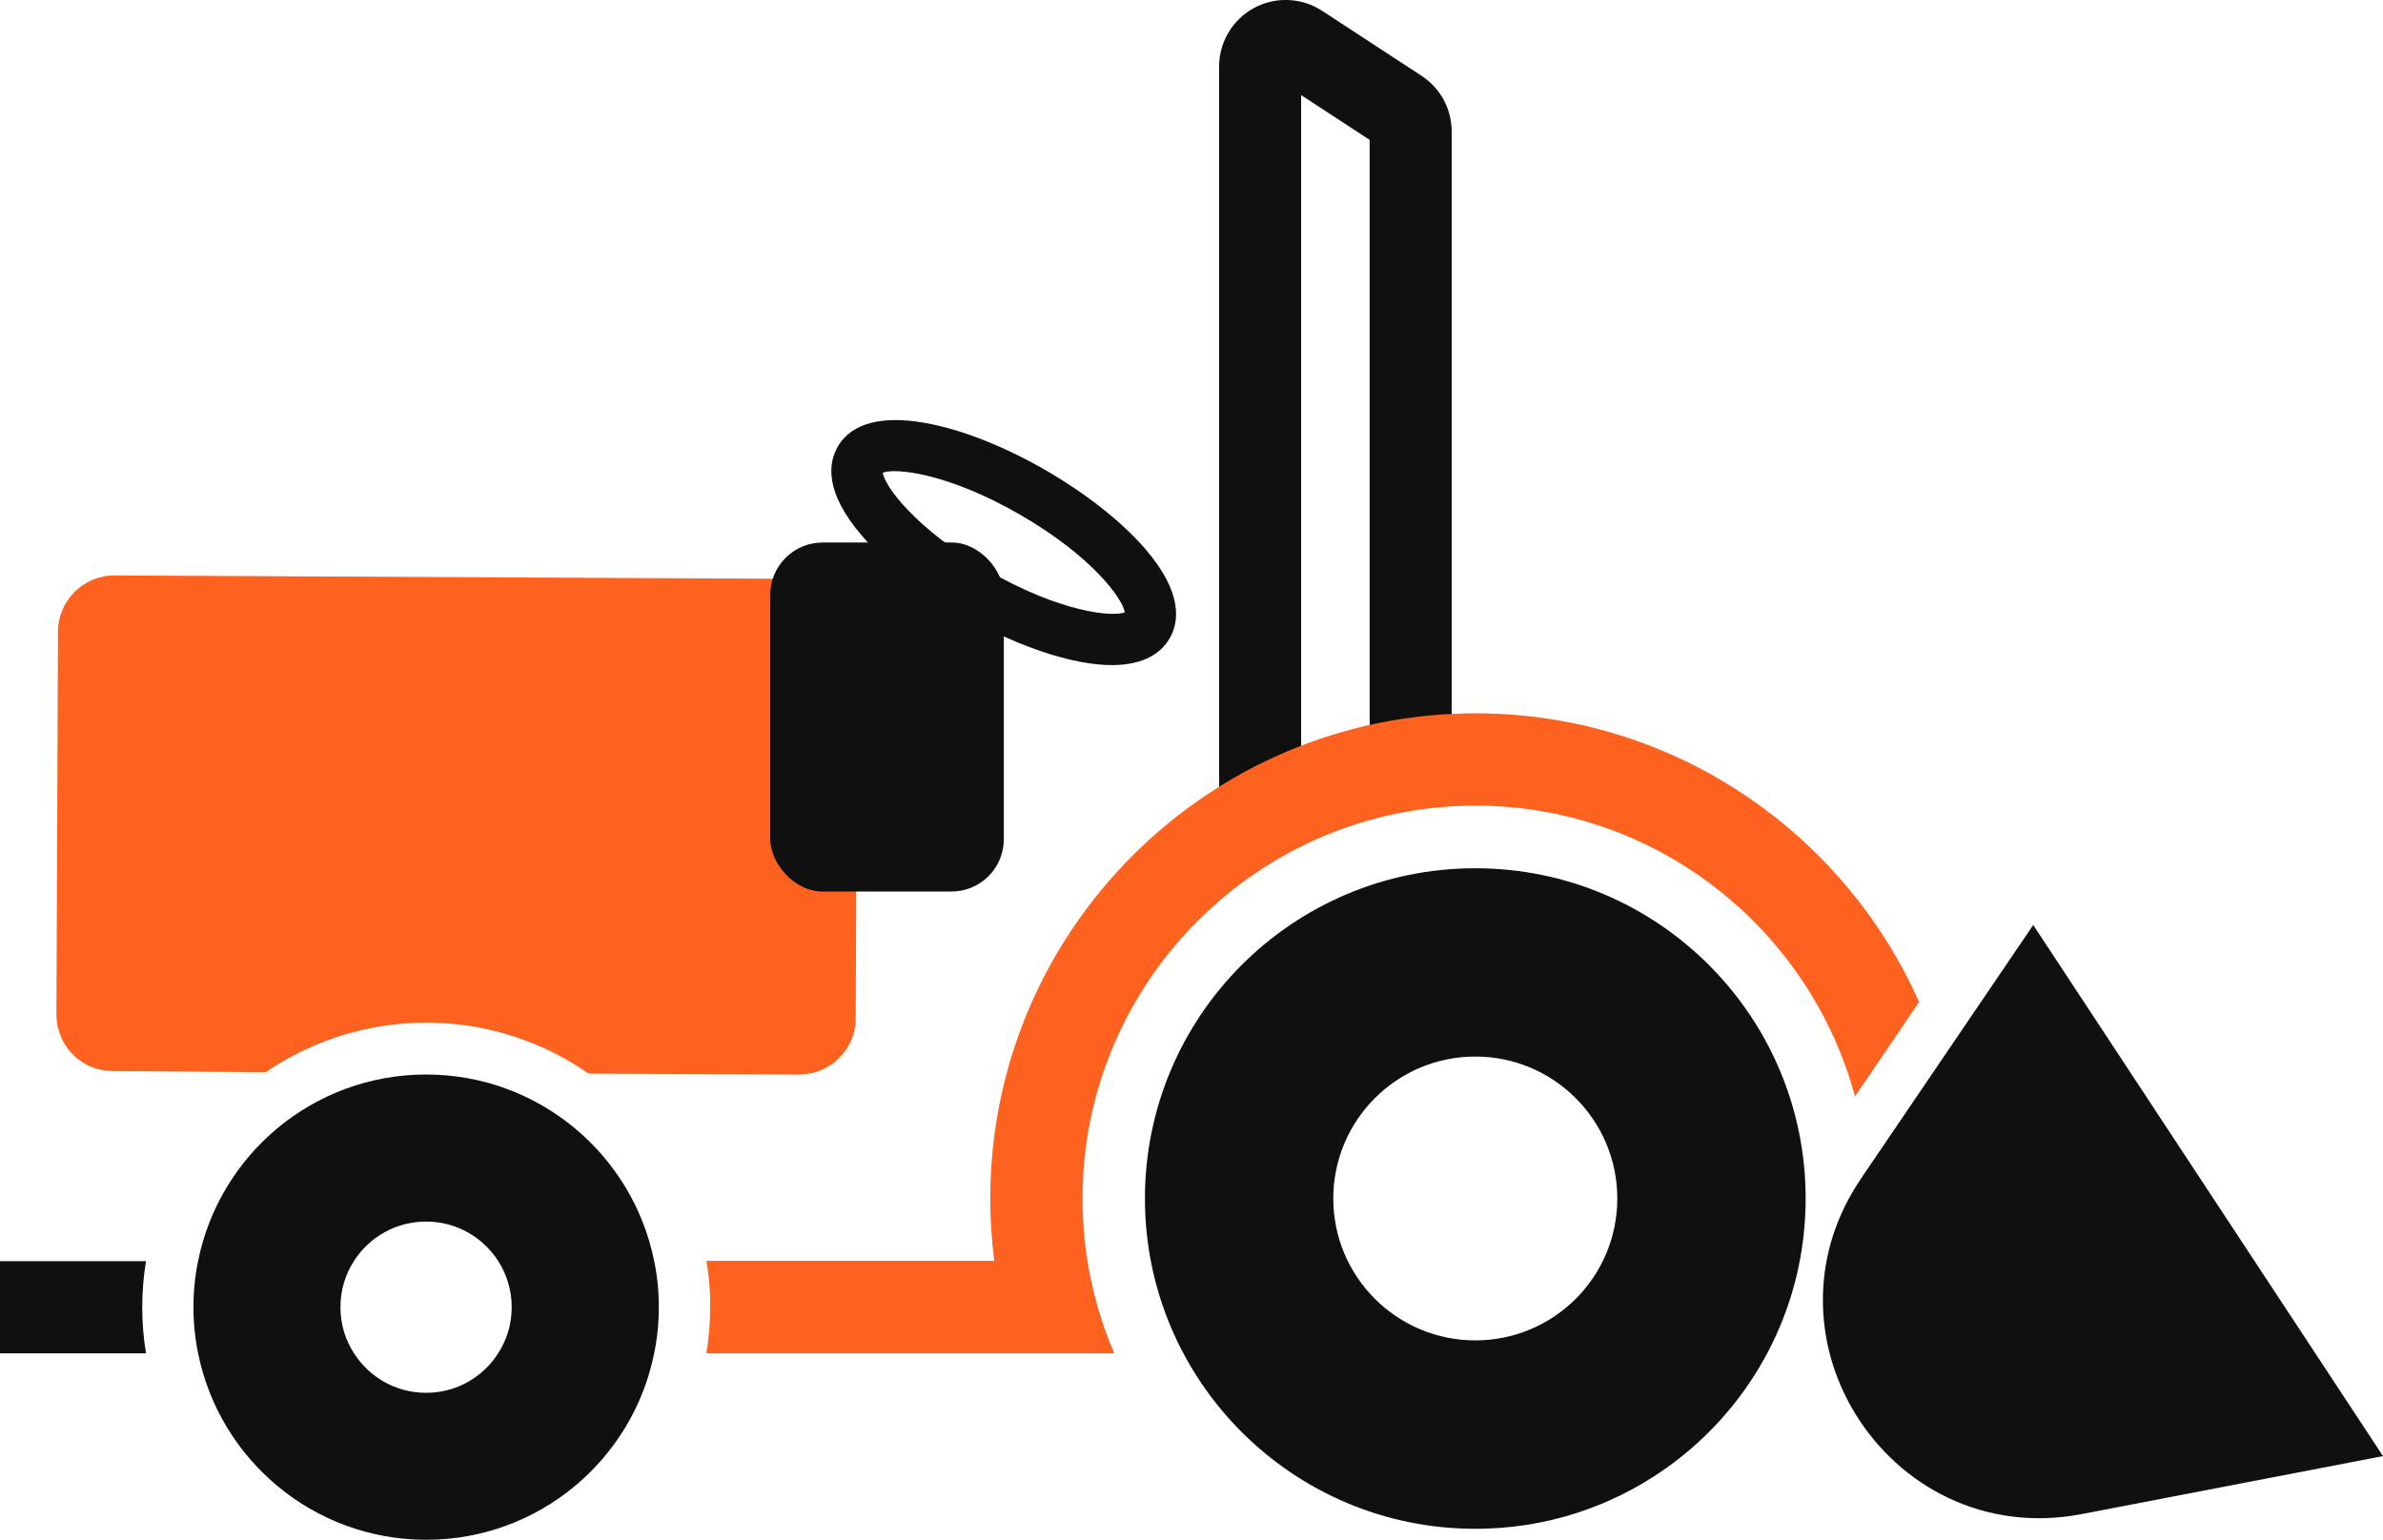
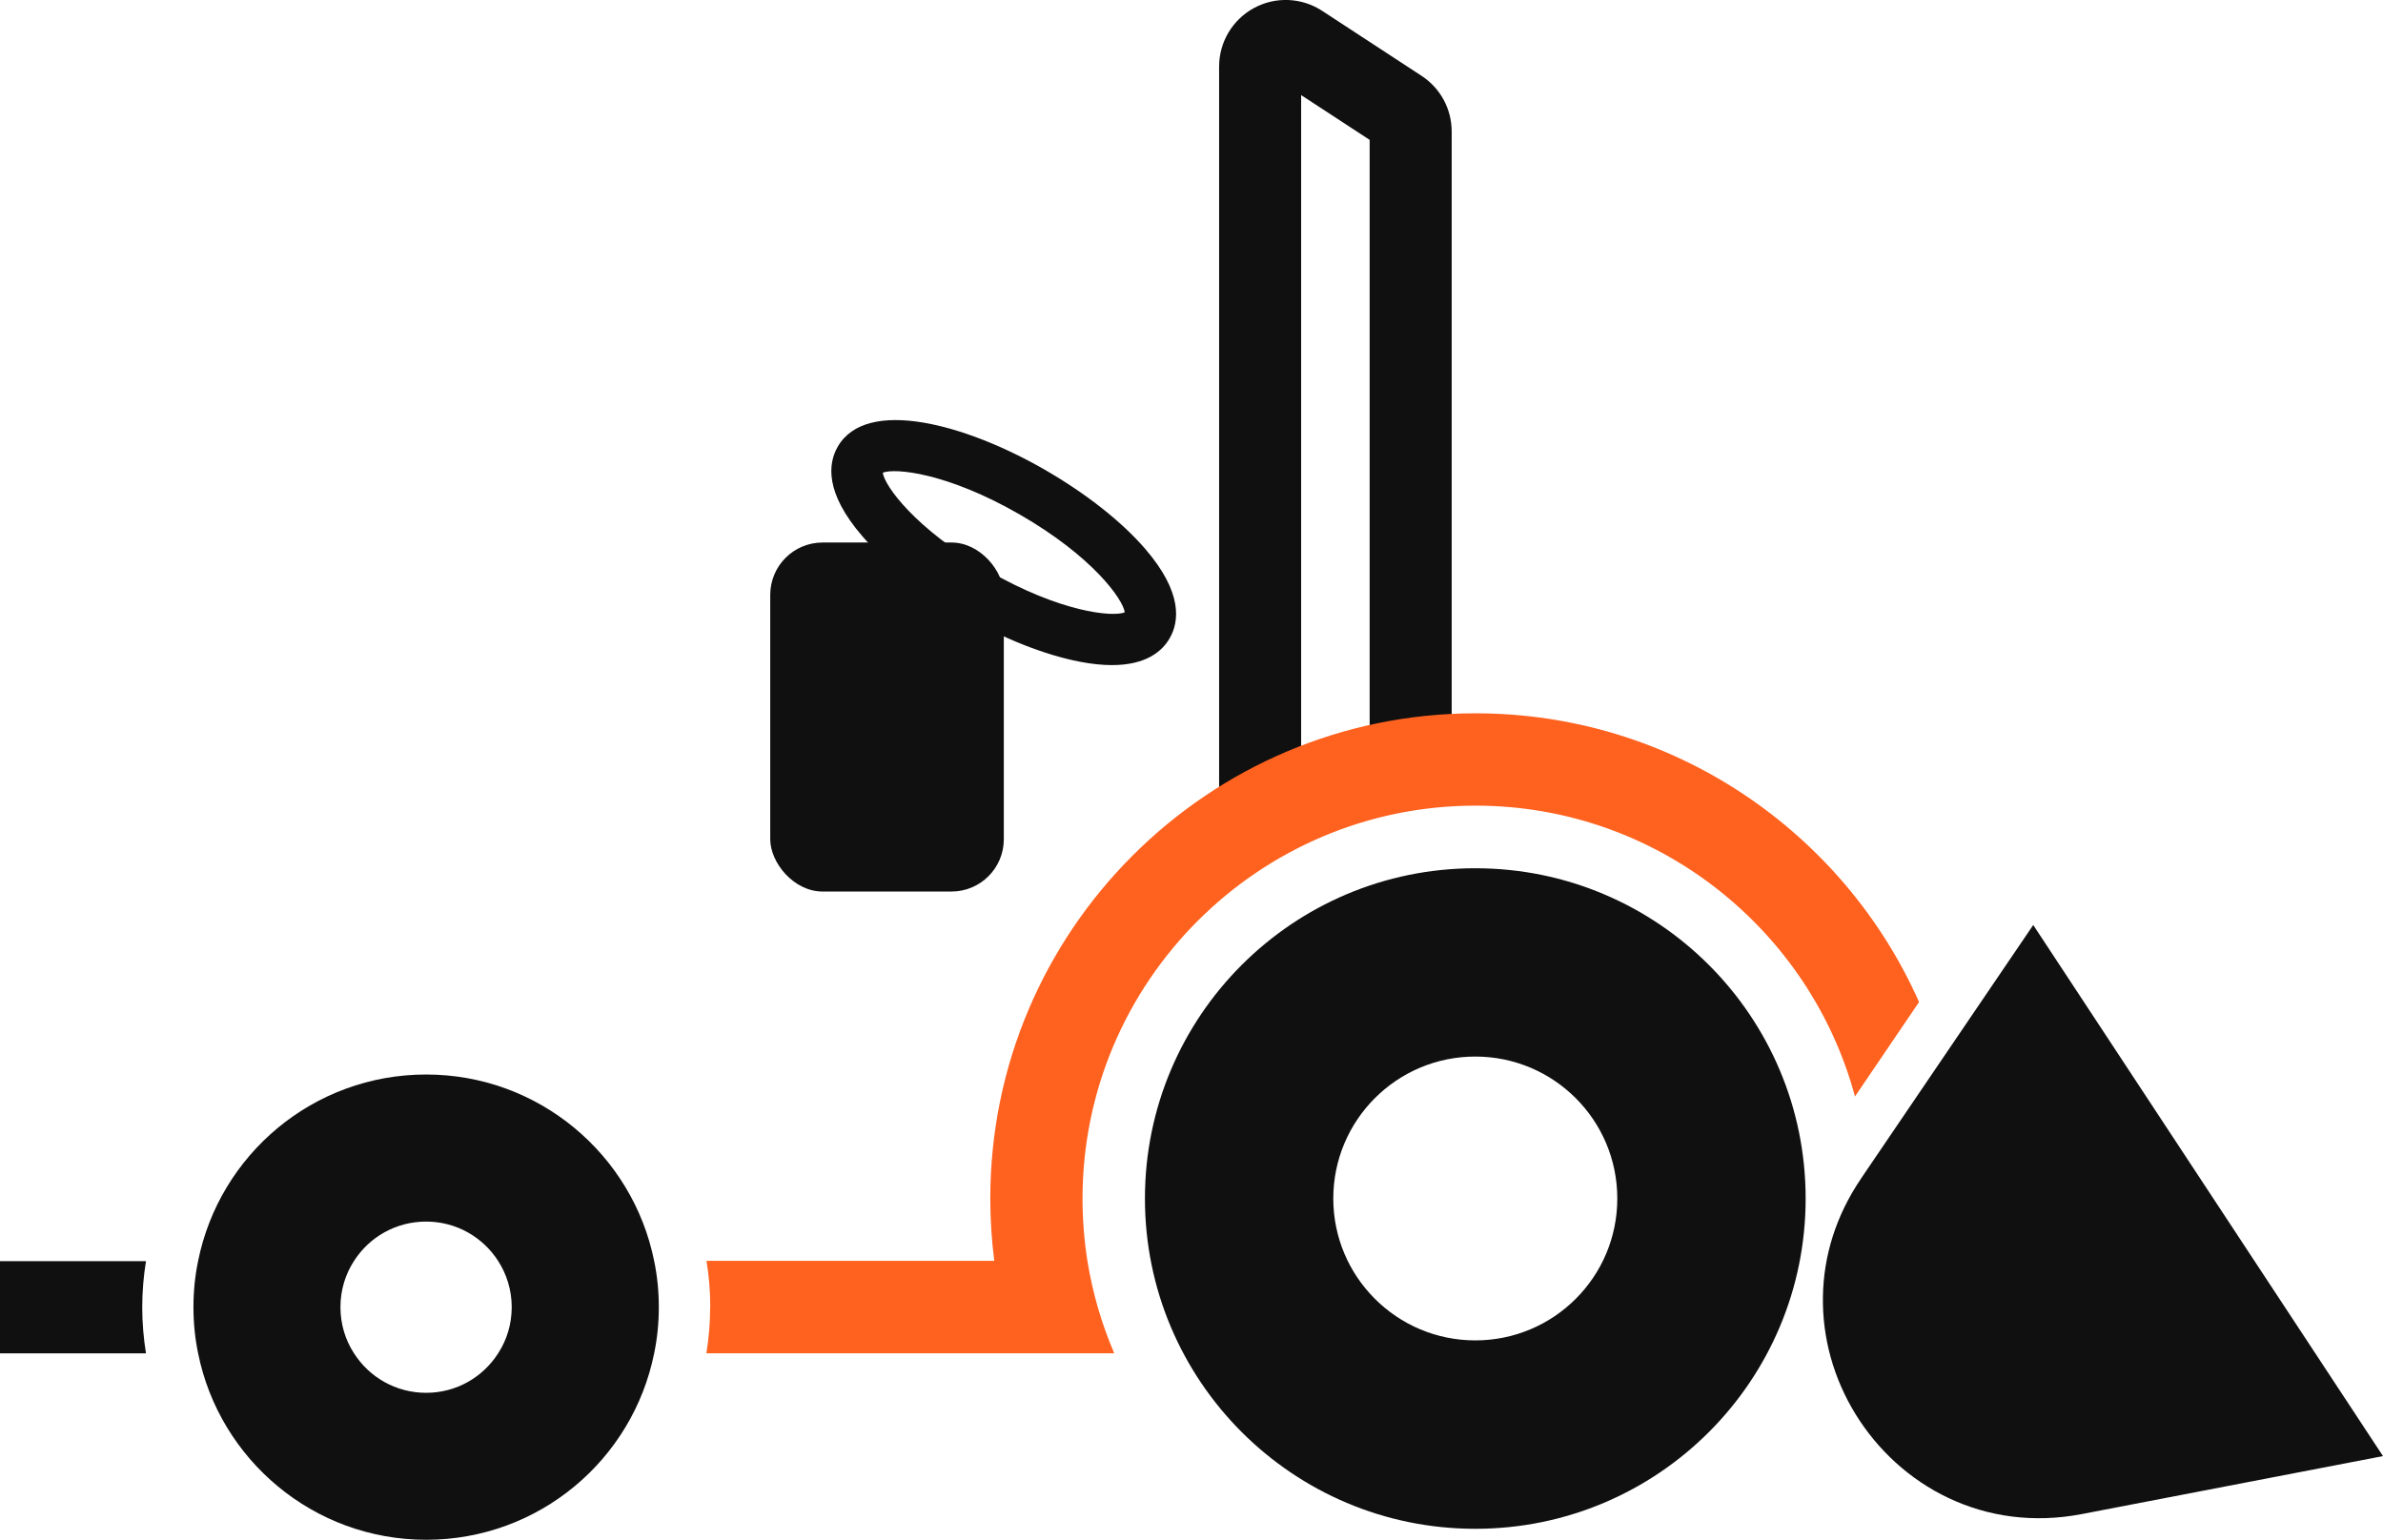
<svg xmlns="http://www.w3.org/2000/svg" id="_レイヤー_2" data-name="レイヤー 2" viewBox="0 0 214.96 138.93">
  <defs>
    <style>      .cls-1 {        fill: #101010;      }      .cls-1, .cls-2 {        stroke-width: 0px;      }      .cls-2 {        fill: #ff611e;      }    </style>
  </defs>
  <g id="_レイヤー_1-2" data-name="レイヤー 1">
    <g>
      <path class="cls-1" d="M103.28,108.14c0,16.46,13.34,29.8,29.8,29.8,16.46,0,29.8-13.34,29.8-29.8,0-16.46-13.34-29.8-29.8-29.8-16.46,0-29.8,13.34-29.8,29.8ZM120.27,108.14c0-7.07,5.73-12.81,12.81-12.81,7.07,0,12.81,5.73,12.81,12.81,0,7.07-5.73,12.8-12.81,12.8-7.07,0-12.81-5.73-12.81-12.8Z" />
      <path class="cls-1" d="M17.45,117.94c0,1.42.14,2.82.42,4.16,1.93,9.6,10.41,16.83,20.57,16.83,10.17,0,18.64-7.22,20.57-16.83.28-1.34.42-2.74.42-4.16,0-1.42-.14-2.82-.42-4.16-1.93-9.6-10.41-16.83-20.57-16.83-10.17,0-18.64,7.22-20.57,16.83-.28,1.34-.42,2.74-.42,4.16ZM31.93,122.1c-.78-1.2-1.22-2.63-1.22-4.16s.44-2.96,1.22-4.16c1.37-2.15,3.77-3.56,6.51-3.56s5.13,1.42,6.5,3.56c.77,1.2,1.22,2.63,1.22,4.16s-.44,2.96-1.22,4.16c-1.37,2.15-3.76,3.57-6.5,3.57-2.74,0-5.14-1.42-6.51-3.57Z" />
-       <path class="cls-2" d="M8.82,96.45c.43.12.89.18,1.35.18l13.8.12c6.19-4.25,14.04-5.58,21.33-3.55,2.82.79,5.44,2.02,7.8,3.67l18.98.08c1.36,0,2.64-.52,3.61-1.48.96-.96,1.5-2.23,1.5-3.59l.14-34.54c.01-2.29-1.52-4.32-3.72-4.93-.43-.12-.89-.18-1.35-.18l-61.92-.31c-2.81-.01-5.1,2.26-5.11,5.07l-.14,34.54c-.01,2.29,1.52,4.32,3.72,4.93Z" />
      <path class="cls-1" d="M113.67,75.26c2.04,0,3.7-1.66,3.7-3.7V8.58s6.18,4.04,6.18,4.04v55.81c0,2.04,1.66,3.7,3.7,3.7s3.7-1.66,3.7-3.7V11.87c0-2.04-1.02-3.92-2.72-5.03l-8.96-5.86c-1.85-1.21-4.21-1.31-6.15-.26-1.94,1.05-3.15,3.08-3.15,5.29v65.55c0,2.04,1.66,3.7,3.7,3.7Z" />
      <path class="cls-1" d="M97.43,59.71c-3.19-.61-6.98-2.11-10.66-4.24-3.68-2.13-6.88-4.65-9-7.11-3.39-3.94-3.07-6.55-2.2-8.06h0c2.59-4.48,11.53-2.05,18.74,2.12,3.68,2.13,6.88,4.65,9,7.11,3.39,3.94,3.07,6.55,2.2,8.06-.68,1.18-2.13,2.42-5.21,2.42-.83,0-1.78-.09-2.87-.3ZM92,46.43c-6.55-3.78-11.27-4.22-12.37-3.78.16,1.18,2.9,5.04,9.46,8.82,6.55,3.78,11.27,4.22,12.37,3.78-.16-1.18-2.9-5.04-9.46-8.82ZM79.48,42.72h0,0Z" />
      <rect class="cls-1" x="69.47" y="48.95" width="21.07" height="31.49" rx="4.72" ry="4.72" transform="translate(160.02 129.39) rotate(180)" />
      <path class="cls-2" d="M64.06,117.94c0,1.42-.12,2.82-.34,4.16h36.79c-1.13-2.63-1.95-5.42-2.42-8.33-.29-1.84-.44-3.72-.44-5.63,0-19.55,15.9-35.45,35.45-35.45,16.36,0,30.16,11.15,34.23,26.24l5.78-8.52c-6.81-15.33-22.17-26.05-40.01-26.05-24.13,0-43.77,19.64-43.77,43.77,0,1.91.12,3.78.36,5.63h-25.96c.22,1.35.34,2.75.34,4.16Z" />
      <path class="cls-1" d="M0,113.78v8.33h13.17c-.22-1.35-.34-2.75-.34-4.16s.12-2.82.34-4.16H0Z" />
      <path class="cls-1" d="M164.44,116.93c-.08,3.8.99,7.49,2.93,10.65,3.98,6.48,11.6,10.73,20.43,9.03l27.16-5.23-31.55-47.92-7.07,10.41-8.27,12.18-.2.3c-2.3,3.39-3.37,7.04-3.43,10.59Z" />
    </g>
  </g>
</svg>